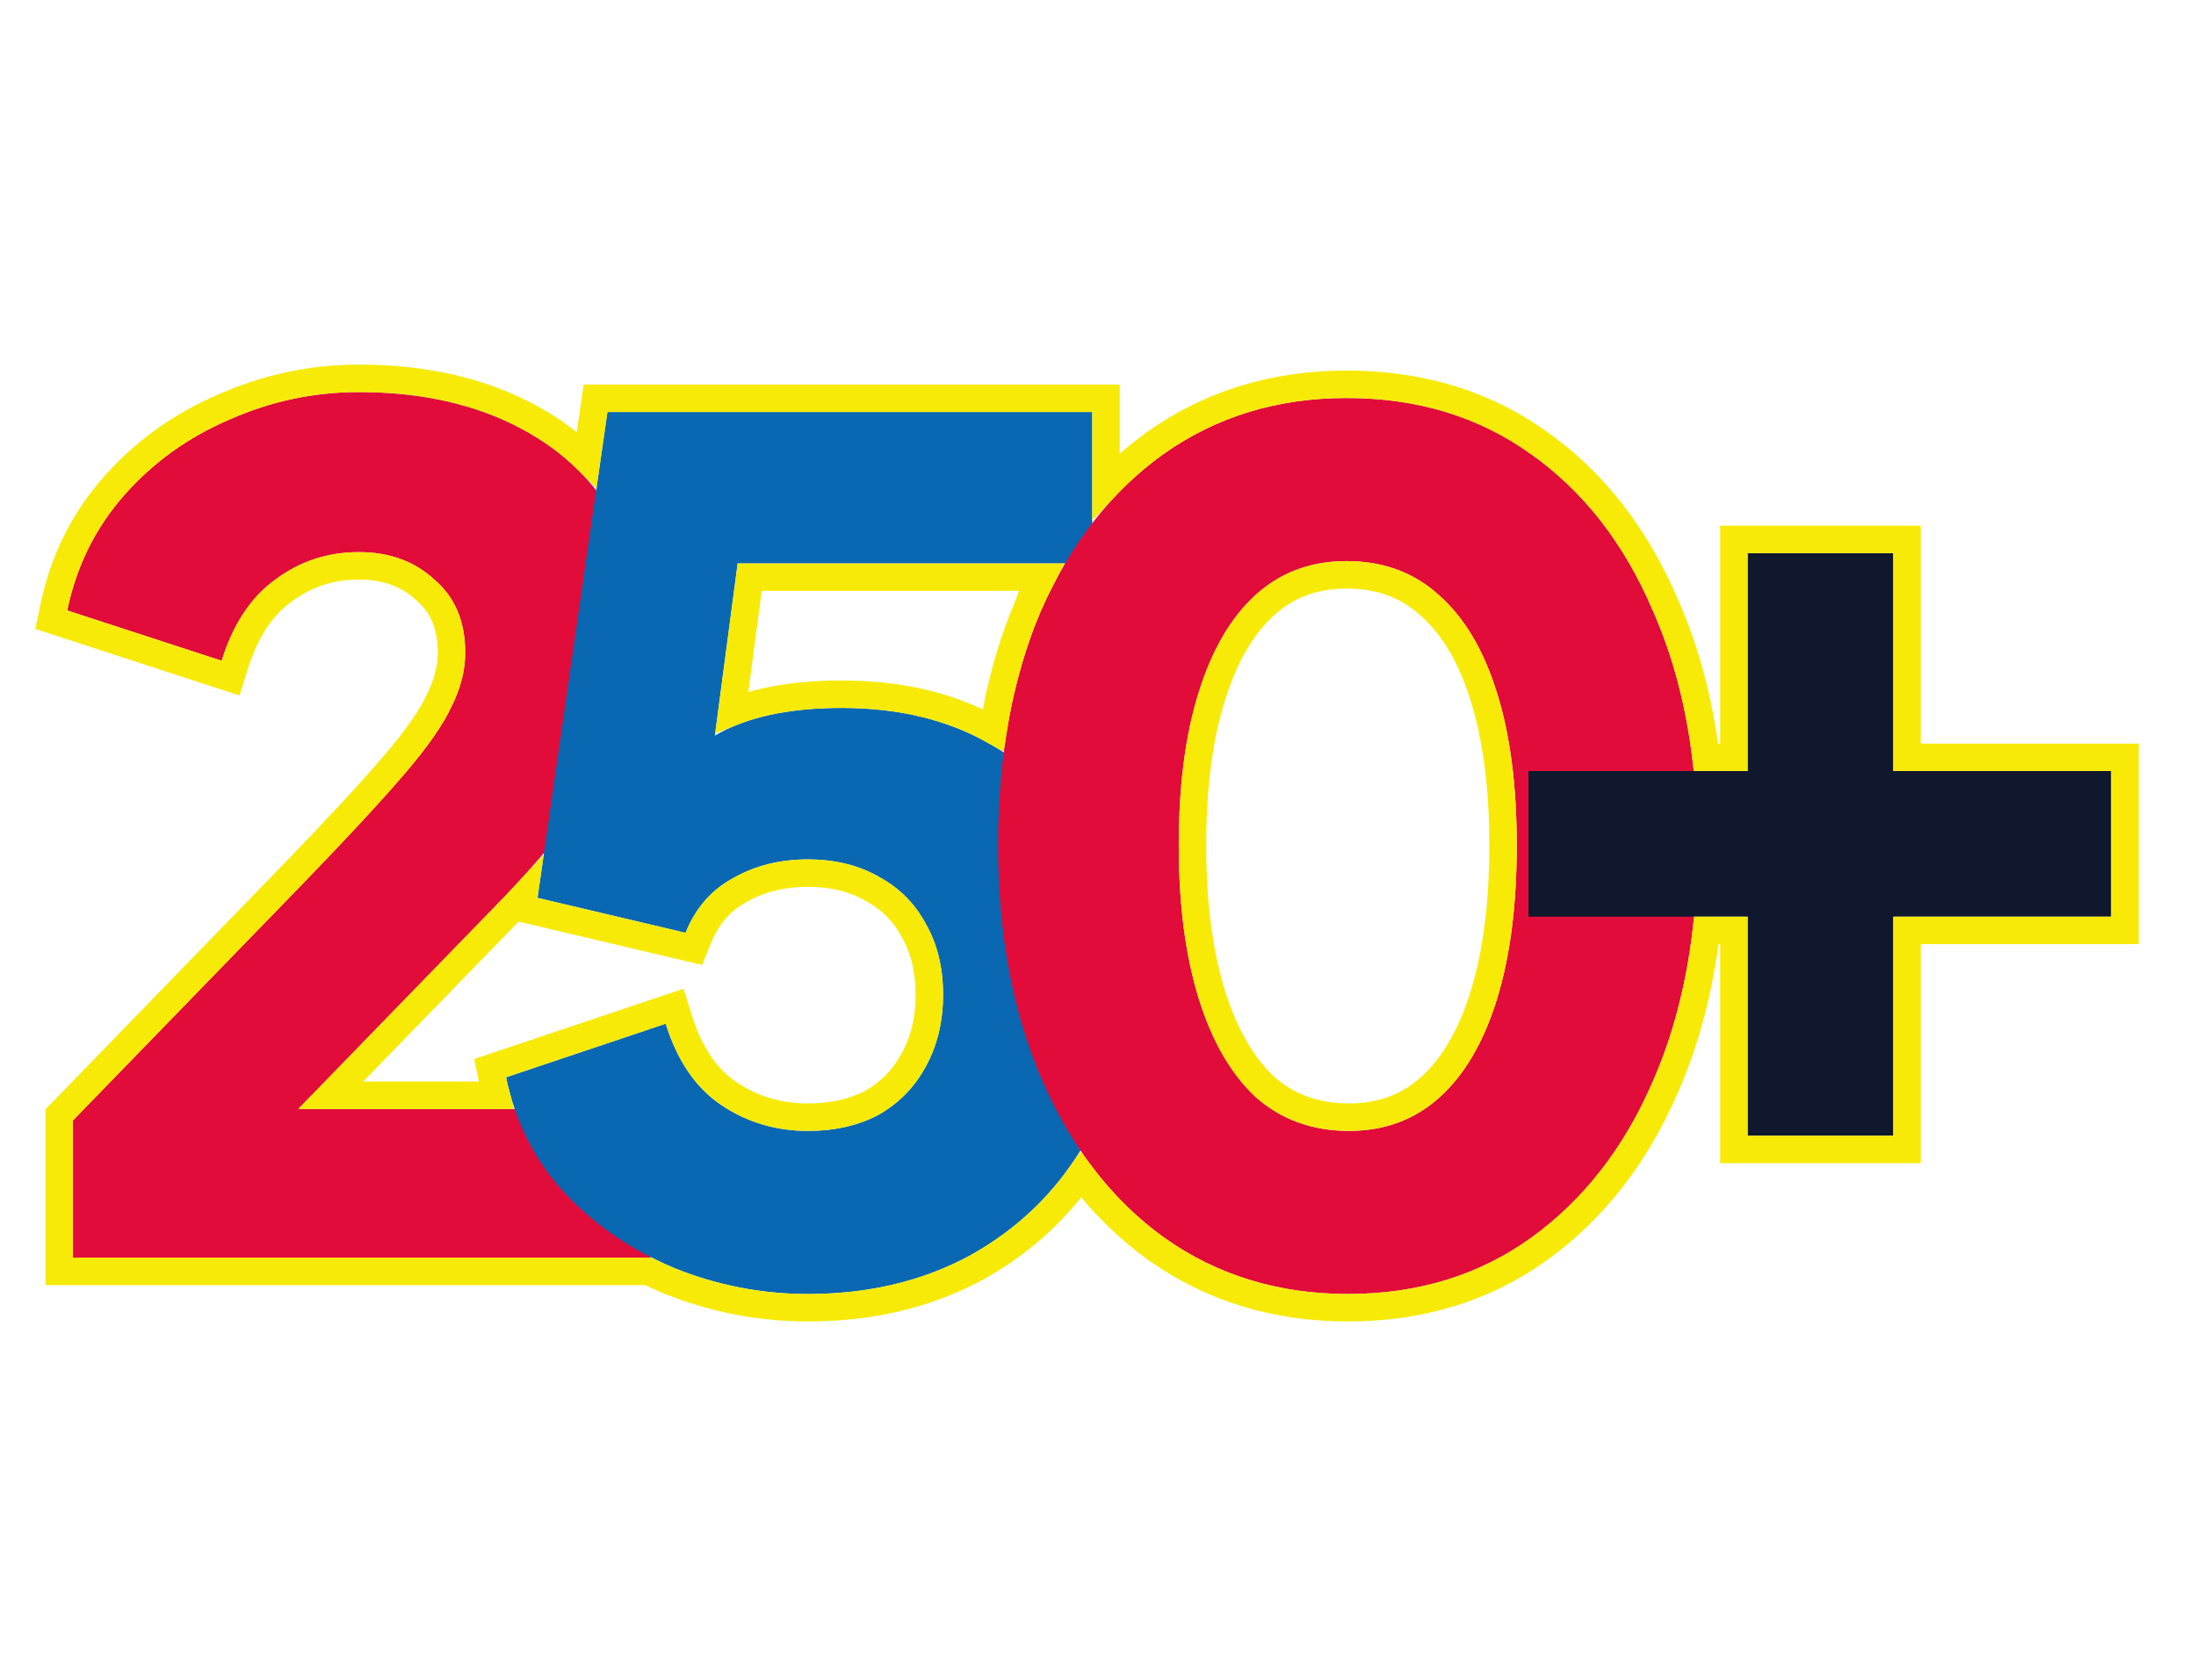
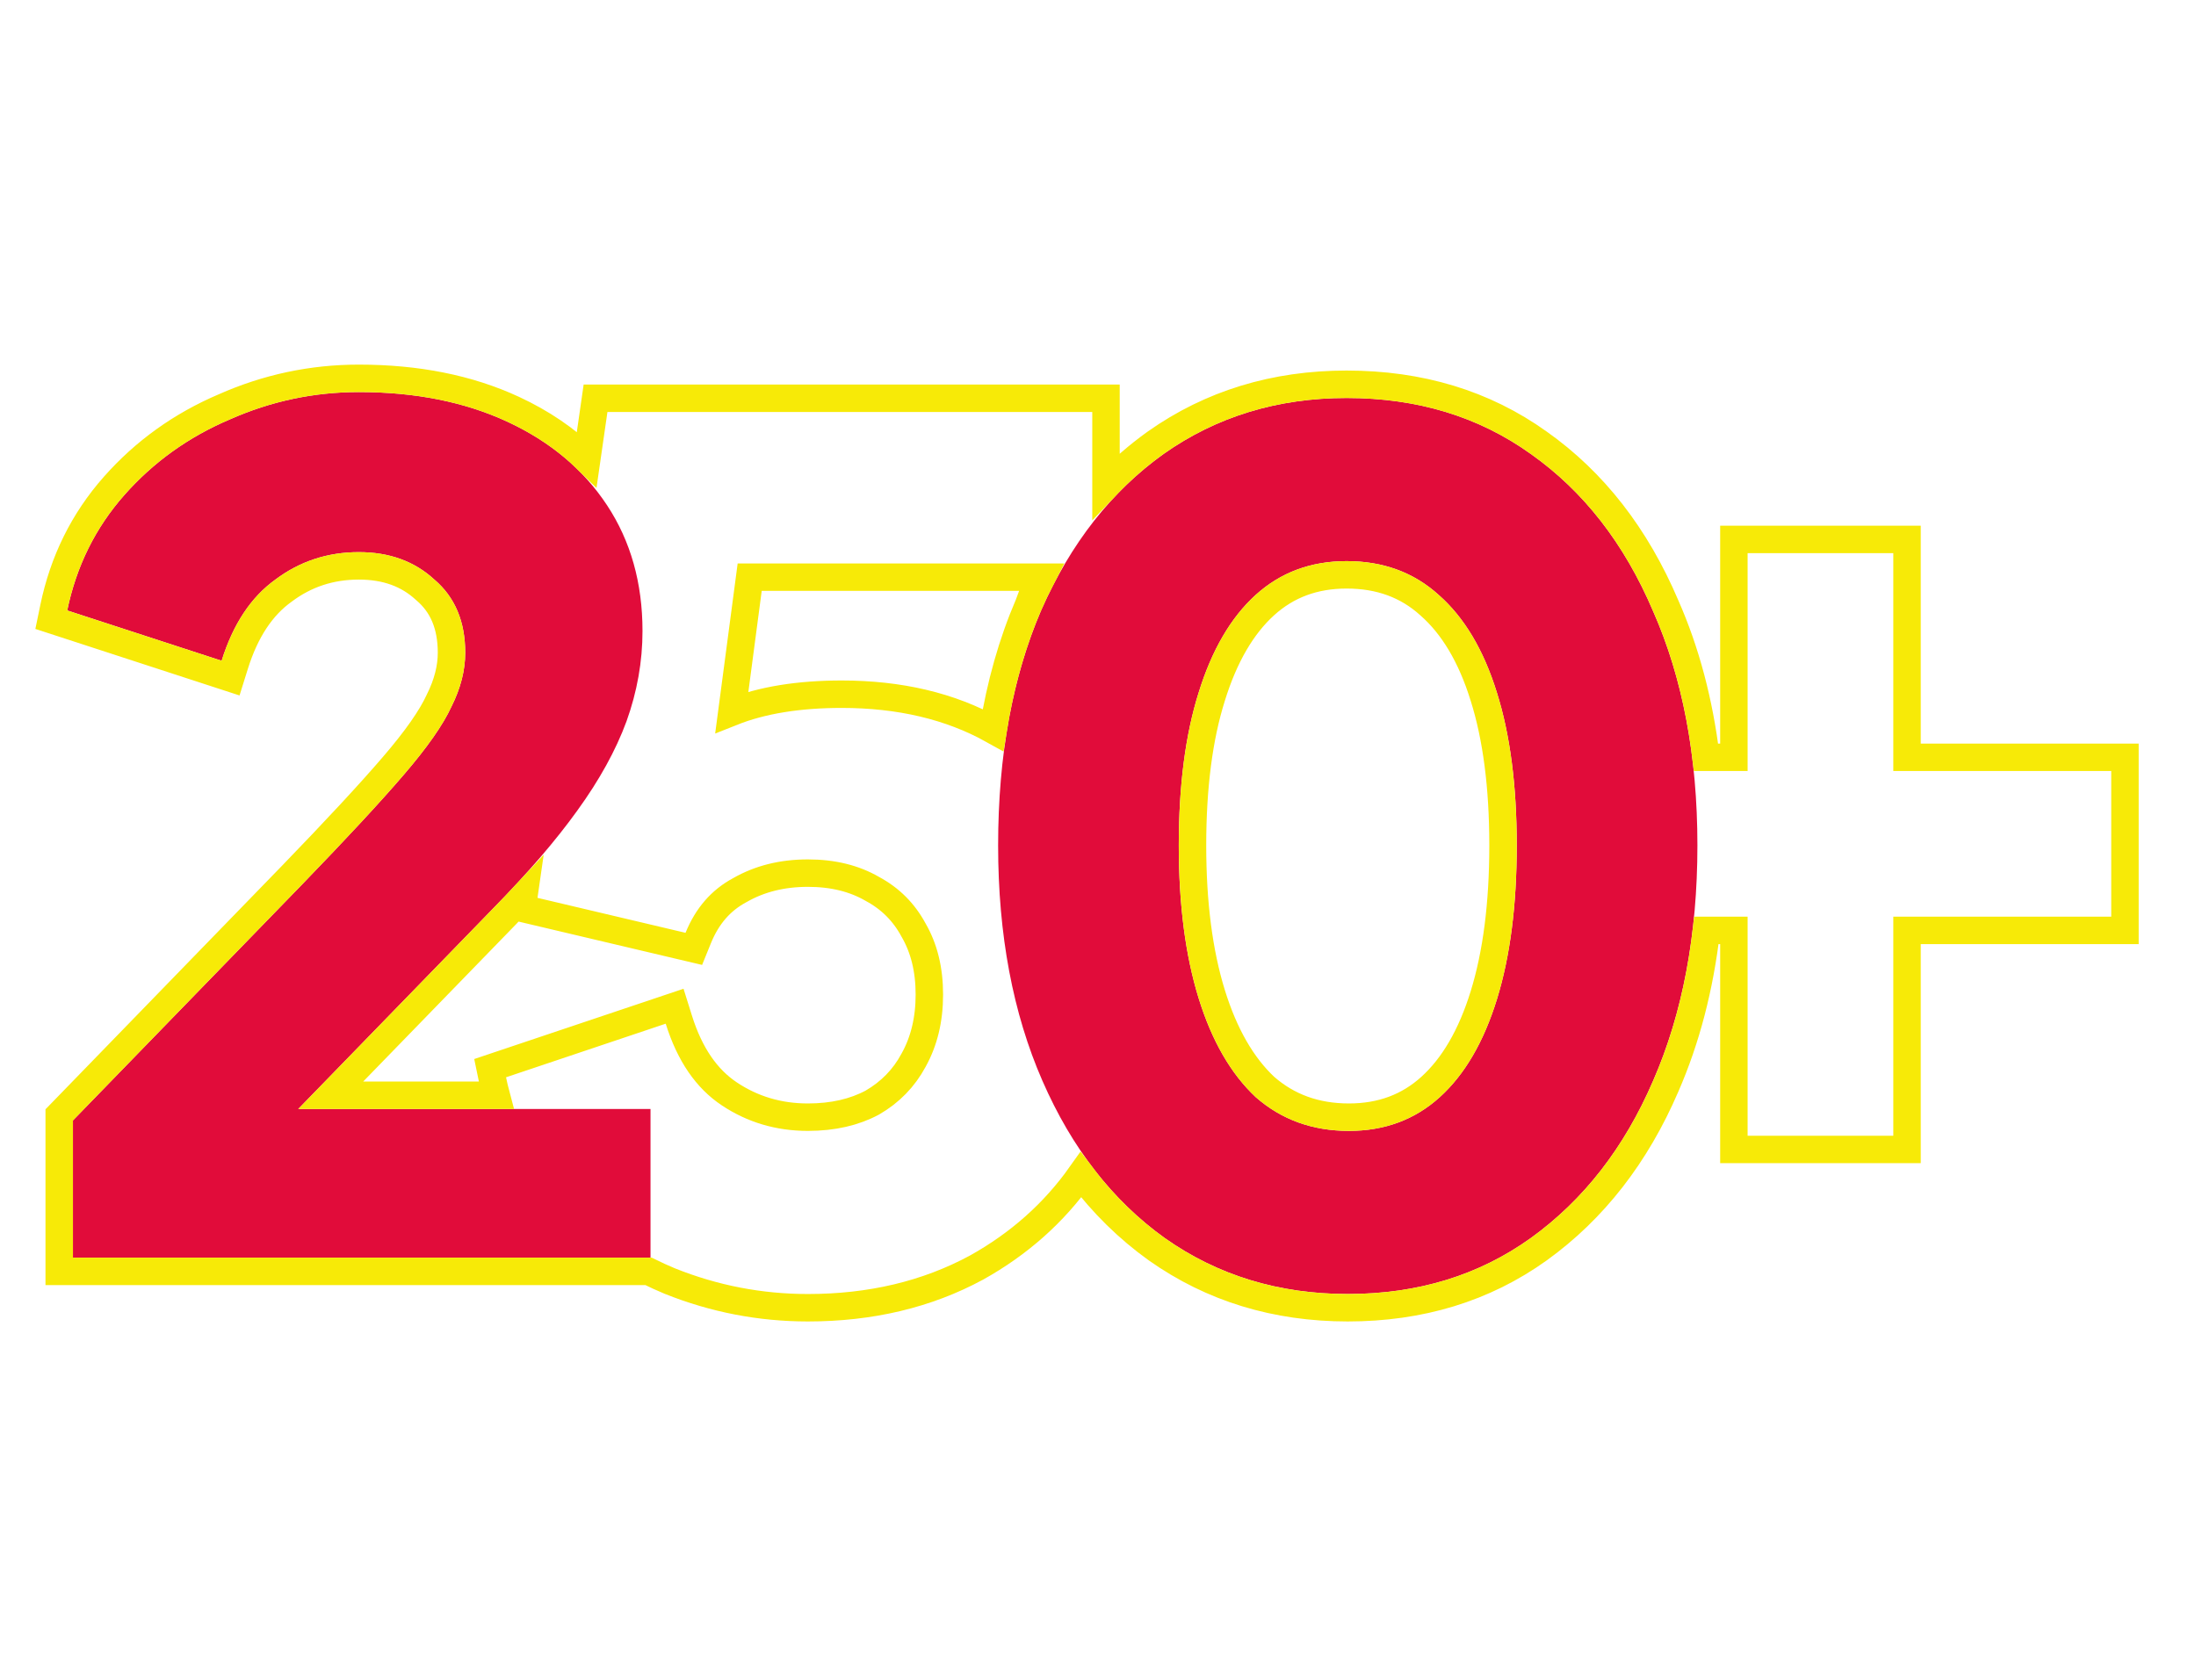
<svg xmlns="http://www.w3.org/2000/svg" width="196" height="150" viewBox="0 0 196 150" fill="none">
  <path d="M6.51 112.273V100.024L26.926 78.996C30.941 74.844 33.969 71.578 36.011 69.196C38.121 66.746 39.55 64.705 40.298 63.072C41.115 61.438 41.523 59.839 41.523 58.274C41.523 55.484 40.605 53.306 38.767 51.741C36.998 50.108 34.752 49.291 32.03 49.291C29.24 49.291 26.756 50.108 24.578 51.741C22.401 53.306 20.801 55.722 19.781 58.988L6 54.497C6.817 50.55 8.518 47.113 11.104 44.187C13.69 41.261 16.82 39.015 20.495 37.45C24.17 35.817 28.015 35 32.03 35C37.066 35 41.489 35.885 45.3 37.654C49.111 39.423 52.071 41.907 54.181 45.106C56.291 48.304 57.345 52.047 57.345 56.334C57.345 59.056 56.869 61.745 55.916 64.398C54.964 66.984 53.5 69.638 51.527 72.361C49.621 75.015 47.138 77.907 44.075 81.037L26.62 99.003H58.06V112.273H6.51Z" fill="#E10C3A" />
-   <path d="M72.107 115.521C68.016 115.521 64.063 114.759 60.249 113.233C56.434 111.638 53.175 109.419 50.471 106.576C47.766 103.663 45.998 100.196 45.166 96.174L59.416 91.389C60.457 94.717 62.121 97.144 64.409 98.67C66.698 100.196 69.264 100.959 72.107 100.959C74.534 100.959 76.649 100.473 78.452 99.502C80.255 98.462 81.642 97.04 82.613 95.237C83.653 93.365 84.173 91.215 84.173 88.788C84.173 86.361 83.653 84.246 82.613 82.443C81.642 80.64 80.255 79.253 78.452 78.282C76.649 77.242 74.534 76.722 72.107 76.722C69.611 76.722 67.391 77.276 65.45 78.386C63.508 79.426 62.086 81.056 61.185 83.275L47.974 80.154L54.215 36.778H97.488V50.3H60.769L66.802 43.019L62.537 75.265L58.168 71.417C59.902 68.573 62.086 66.493 64.722 65.175C67.426 63.858 70.893 63.199 75.124 63.199C80.325 63.199 84.797 64.309 88.542 66.528C92.287 68.677 95.165 71.659 97.176 75.474C99.256 79.288 100.297 83.726 100.297 88.788C100.297 93.85 99.048 98.427 96.552 102.519C94.125 106.541 90.796 109.731 86.566 112.089C82.336 114.377 77.516 115.521 72.107 115.521Z" fill="#0968B1" />
  <path d="M120.292 115.521C114.121 115.521 108.677 113.857 103.961 110.528C99.315 107.2 95.674 102.519 93.039 96.486C90.404 90.453 89.086 83.448 89.086 75.474C89.086 67.429 90.369 60.425 92.935 54.461C95.57 48.498 99.211 43.851 103.857 40.523C108.573 37.194 114.017 35.53 120.188 35.53C126.499 35.53 131.977 37.194 136.624 40.523C141.339 43.851 144.98 48.532 147.546 54.565C150.181 60.529 151.499 67.499 151.499 75.474C151.499 83.448 150.181 90.453 147.546 96.486C144.98 102.45 141.339 107.13 136.624 110.528C131.977 113.857 126.534 115.521 120.292 115.521ZM120.396 100.959C123.586 100.959 126.291 99.953 128.51 97.942C130.729 95.931 132.428 93.018 133.607 89.204C134.786 85.39 135.375 80.813 135.375 75.474C135.375 70.134 134.786 65.591 133.607 61.847C132.428 58.033 130.695 55.12 128.406 53.109C126.187 51.098 123.448 50.092 120.188 50.092C116.998 50.092 114.294 51.098 112.075 53.109C109.856 55.12 108.157 58.033 106.978 61.847C105.799 65.591 105.209 70.134 105.209 75.474C105.209 80.744 105.799 85.286 106.978 89.1C108.157 92.914 109.856 95.862 112.075 97.942C114.363 99.953 117.137 100.959 120.396 100.959Z" fill="#E10C3A" />
-   <path d="M155.98 101.39V81.834H136.424V68.832H155.98V49.38H168.983V68.832H188.435V81.834H168.983V101.39H155.98Z" fill="#0F182C" />
  <path d="M5.285 112.273V113.498H6.51H57.878C58.496 113.804 59.129 114.092 59.776 114.363L59.785 114.367L59.794 114.37C63.752 115.954 67.859 116.746 72.107 116.746C77.694 116.746 82.718 115.563 87.149 113.166L87.155 113.162L87.162 113.159C90.953 111.046 94.062 108.283 96.474 104.875C98.433 107.473 100.69 109.692 103.248 111.524L103.255 111.529C108.192 115.014 113.886 116.746 120.292 116.746C126.765 116.746 132.464 115.016 137.337 111.524L137.34 111.522C142.255 107.98 146.027 103.115 148.67 96.973C150.505 92.771 151.711 88.13 152.301 83.059H154.755V101.39V102.615H155.98H168.983H170.208V101.39V83.059H188.435H189.66V81.834V68.832V67.607H188.435H170.208V49.38V48.155H168.983H155.98H154.755V49.38V67.607H152.266C151.665 62.666 150.47 58.154 148.67 54.078C146.028 47.869 142.255 42.999 137.333 39.524C132.458 36.033 126.725 34.305 120.188 34.305C113.782 34.305 108.088 36.037 103.151 39.522L103.144 39.527C101.551 40.668 100.074 41.956 98.713 43.389V36.778V35.553H97.488H54.215H53.154L53.003 36.603L52.371 40.997C50.535 39.202 48.346 37.718 45.816 36.543C41.815 34.685 37.209 33.775 32.03 33.775C27.846 33.775 23.835 34.627 20.006 36.327C16.172 37.961 12.893 40.312 10.186 43.376C7.454 46.467 5.659 50.1 4.8 54.249L4.578 55.322L5.62 55.662L19.401 60.153L20.58 60.537L20.95 59.354C21.913 56.27 23.384 54.108 25.293 52.736L25.303 52.728L25.313 52.721C27.273 51.251 29.498 50.516 32.03 50.516C34.487 50.516 36.423 51.244 37.936 52.641L37.954 52.657L37.973 52.673C39.493 53.968 40.298 55.78 40.298 58.274C40.298 59.62 39.948 61.032 39.203 62.524L39.193 62.542L39.185 62.561C38.508 64.038 37.167 65.977 35.083 68.397L35.081 68.399C33.063 70.753 30.055 73.999 26.046 78.144L5.632 99.171L5.285 99.527V100.024V112.273ZM120.396 99.734C117.419 99.734 114.944 98.826 112.898 97.035C110.882 95.139 109.281 92.402 108.148 88.739C107.015 85.072 106.434 80.658 106.434 75.474C106.434 70.217 107.016 65.806 108.146 62.215L108.148 62.209C109.283 58.537 110.887 55.839 112.897 54.017C114.876 52.224 117.281 51.317 120.188 51.317C123.173 51.317 125.61 52.229 127.583 54.017L127.59 54.023L127.597 54.029C129.671 55.852 131.304 58.545 132.437 62.209L132.439 62.215C133.569 65.806 134.15 70.217 134.15 75.474C134.15 80.729 133.57 85.177 132.437 88.843C131.302 92.514 129.698 95.212 127.688 97.034C125.709 98.827 123.304 99.734 120.396 99.734ZM43.966 96.422C44.061 96.88 44.167 97.333 44.286 97.778H29.518L44.951 81.894C44.951 81.893 44.952 81.893 44.952 81.892C45.577 81.253 46.179 80.623 46.758 80.002L46.602 81.089L47.693 81.347L60.903 84.467L61.925 84.708L62.32 83.736C63.124 81.757 64.361 80.359 66.028 79.466L66.043 79.458L66.057 79.45C67.793 78.458 69.798 77.947 72.107 77.947C74.355 77.947 76.252 78.427 77.84 79.343L77.856 79.352L77.871 79.361C79.463 80.218 80.677 81.432 81.534 83.024L81.543 83.039L81.552 83.055C82.468 84.643 82.948 86.54 82.948 88.788C82.948 91.035 82.469 92.975 81.542 94.642L81.538 94.65L81.534 94.657C80.676 96.251 79.457 97.505 77.856 98.432C76.265 99.285 74.361 99.734 72.107 99.734C69.497 99.734 67.169 99.038 65.089 97.651C63.09 96.319 61.565 94.157 60.586 91.023L60.212 89.829L59.026 90.227L44.776 95.012L43.746 95.358L43.966 96.422ZM88.637 65.17C84.783 63.024 80.264 61.974 75.124 61.974C71.322 61.974 68.04 62.491 65.319 63.574L66.912 51.525H92.985C92.575 52.315 92.185 53.128 91.815 53.966L91.814 53.966L91.81 53.977C90.34 57.393 89.285 61.125 88.637 65.17Z" stroke="#F7EA07" stroke-width="2.45" />
</svg>